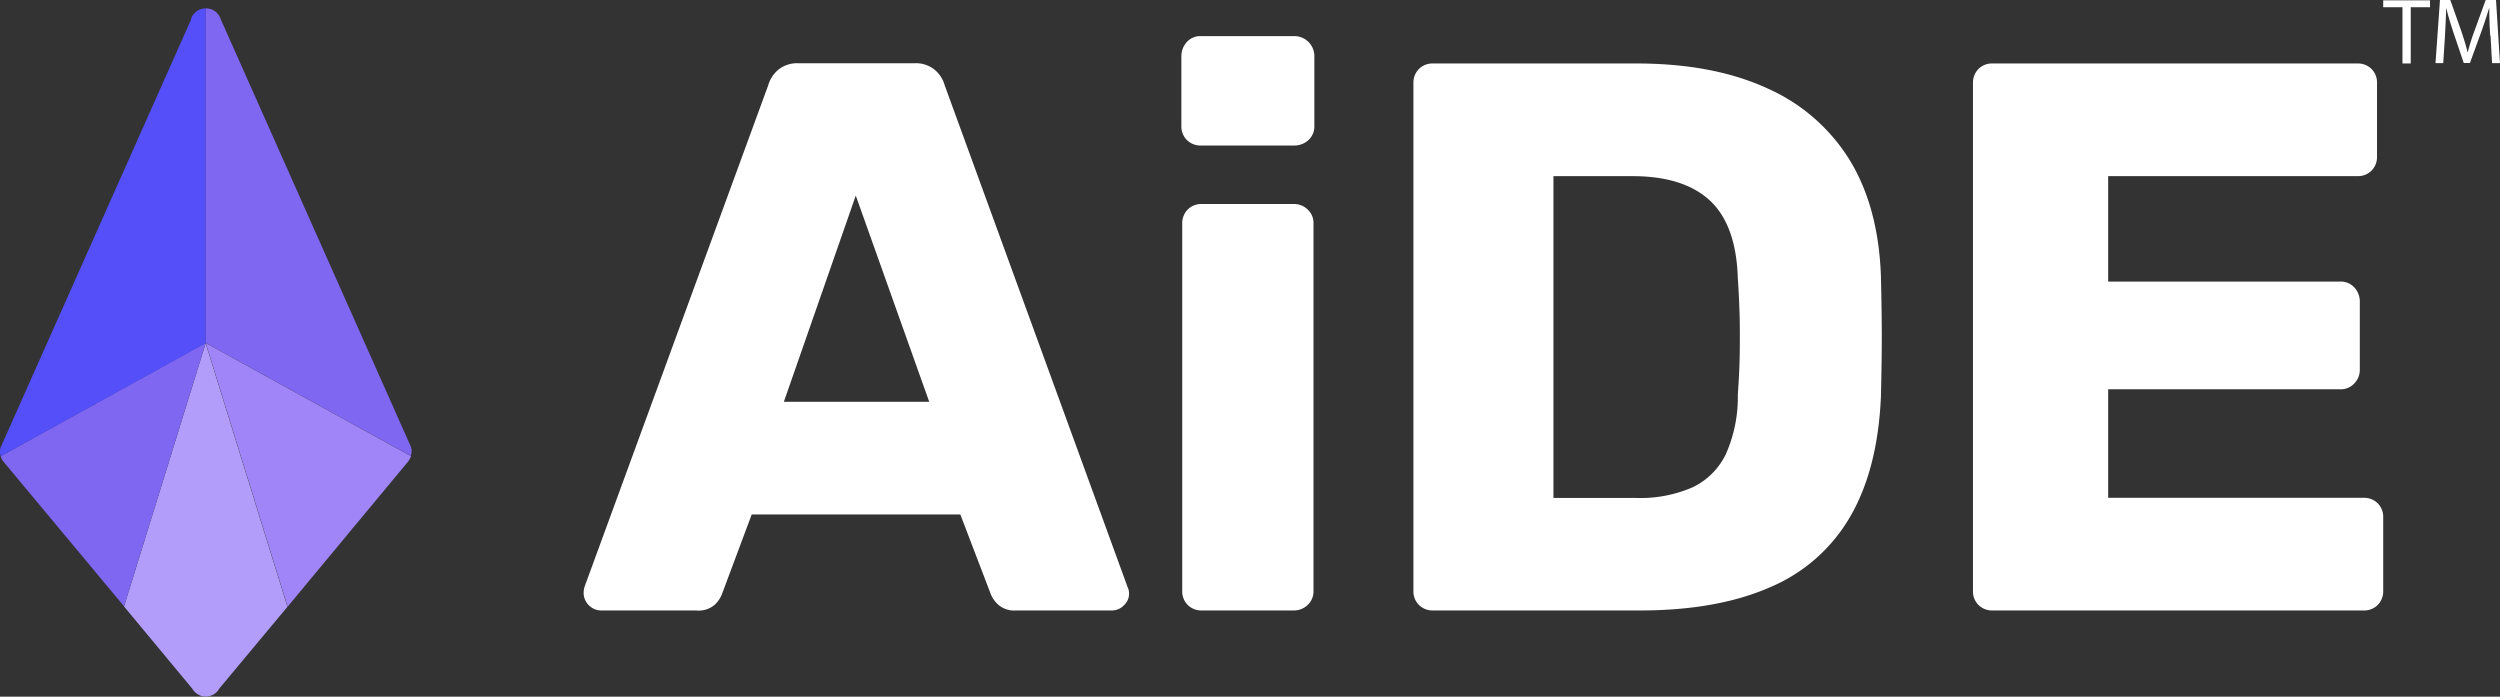
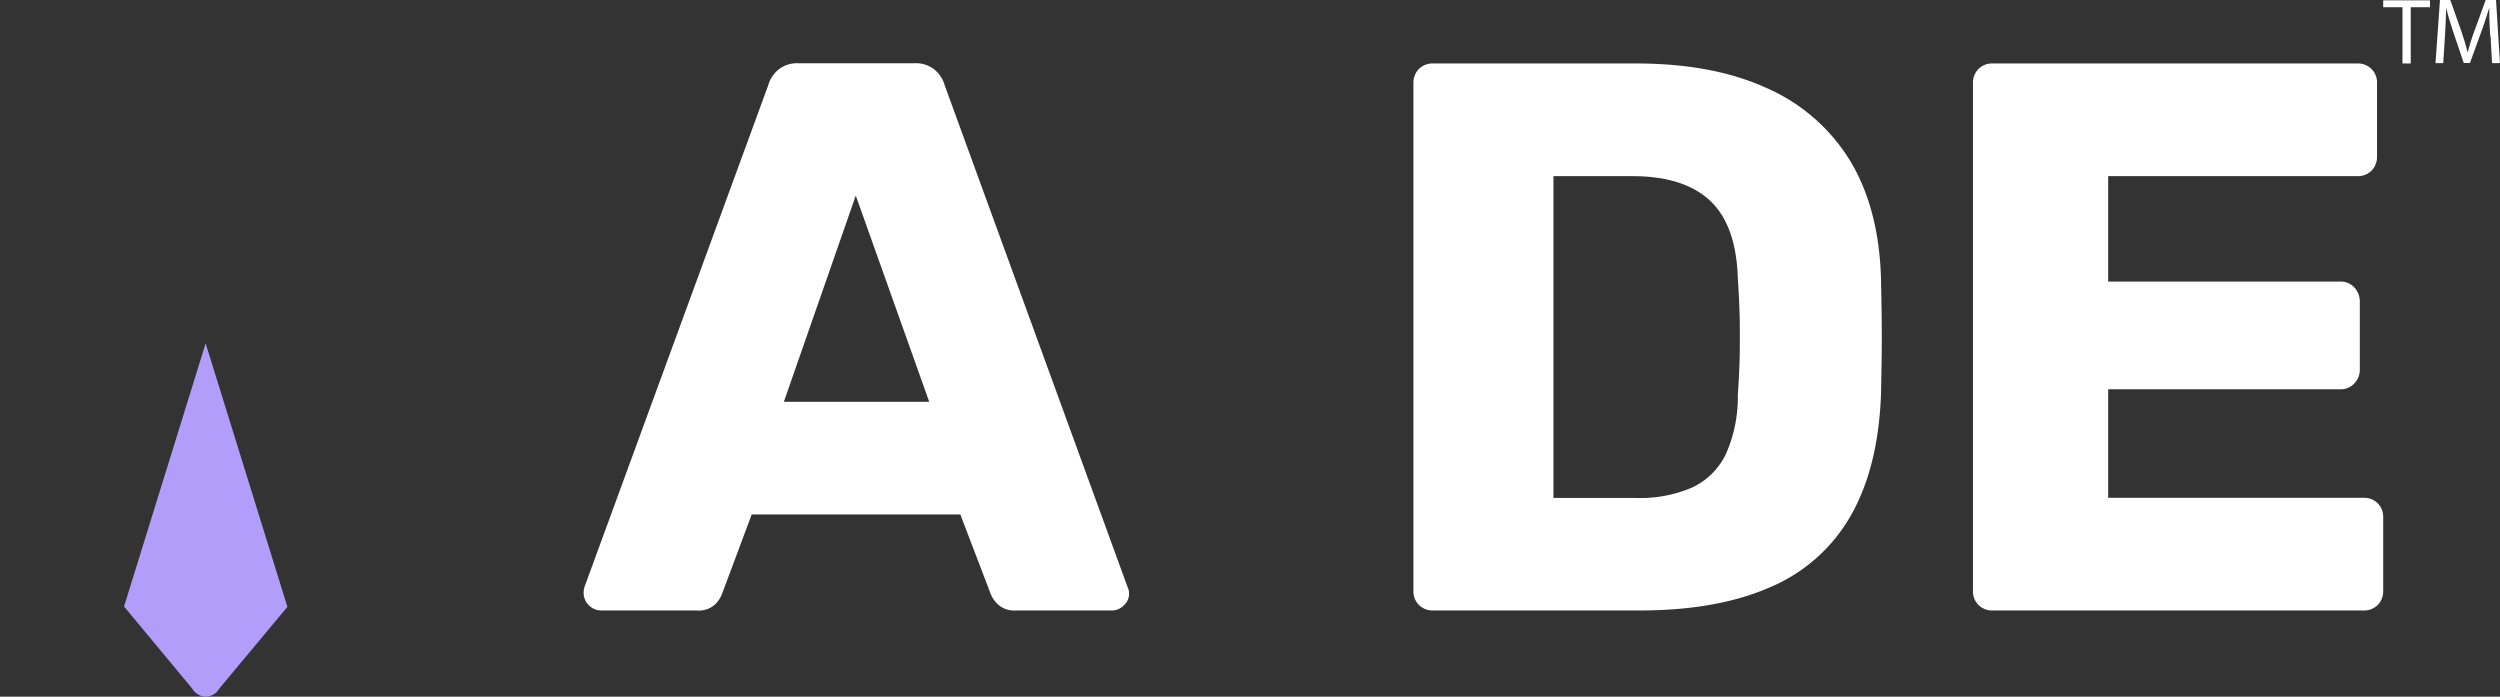
<svg xmlns="http://www.w3.org/2000/svg" width="358.868" height="100" viewBox="0 0 358.868 100">
  <rect x="0" y="0" width="358.868" height="100" fill="#333333" stroke="none" />
  <g id="AiDE_Logo" data-name="AiDE Logo" transform="translate(0.002 0.02)">
    <g id="Group_146287" data-name="Group 146287" transform="translate(83.78 5.165)">
      <path id="Path_47087" data-name="Path 47087" d="M36.3,82.2a2.549,2.549,0,0,1-2.37-2.37,3.254,3.254,0,0,1,.123-1.012l26.37-72a4.549,4.549,0,0,1,1.407-2.2,4.28,4.28,0,0,1,2.963-.963H81.387a4.238,4.238,0,0,1,2.963.963,4.44,4.44,0,0,1,1.407,2.2L112,78.82a2.246,2.246,0,0,1-.519,2.642,2.356,2.356,0,0,1-1.728.741h-13.8a3.412,3.412,0,0,1-2.519-.839,4.134,4.134,0,0,1-1.062-1.506L88,68.425H58.053L53.782,79.858a4.338,4.338,0,0,1-1.012,1.506,3.551,3.551,0,0,1-2.691.839h-13.8Zm26.37-29.951H83.535l-10.543-29.6Z" transform="translate(-33.93 0.241)" fill="#fff" />
-       <path id="Path_47088" data-name="Path 47088" d="M71.495,17.784a2.774,2.774,0,0,1-2.025-.79,2.734,2.734,0,0,1-.79-2.025V4.994a2.975,2.975,0,0,1,.79-2.074,2.593,2.593,0,0,1,2.025-.84H84.853a2.868,2.868,0,0,1,2.914,2.914v9.975a2.628,2.628,0,0,1-.84,2.025,2.975,2.975,0,0,1-2.074.79H71.495Zm.123,66.741a2.774,2.774,0,0,1-2.025-.79,2.734,2.734,0,0,1-.79-2.025V28.994a2.774,2.774,0,0,1,.79-2.025,2.734,2.734,0,0,1,2.025-.79H84.853a2.765,2.765,0,0,1,1.951.79,2.593,2.593,0,0,1,.84,2.025V81.71a2.628,2.628,0,0,1-.84,2.025,2.809,2.809,0,0,1-1.951.79Z" transform="translate(17.122 -2.08)" fill="#fff" />
      <path id="Path_47089" data-name="Path 47089" d="M84.985,82.189a2.774,2.774,0,0,1-2.025-.79,2.734,2.734,0,0,1-.79-2.025V6.485a2.774,2.774,0,0,1,.79-2.025,2.734,2.734,0,0,1,2.025-.79h29.16q11,0,18.741,3.531a26.486,26.486,0,0,1,11.9,10.321c2.765,4.519,4.272,10.123,4.494,16.765.074,3.284.123,6.173.123,8.642s-.049,5.309-.123,8.519q-.444,10.444-4.42,17.284A24.081,24.081,0,0,1,133.306,78.88q-7.556,3.3-18.568,3.309H85.009ZM102.269,66.04h11.9a18.771,18.771,0,0,0,8.025-1.506,10.132,10.132,0,0,0,4.815-4.765,20.089,20.089,0,0,0,1.728-8.519c.148-2.173.247-4.1.272-5.827s.025-3.432,0-5.16c-.049-1.728-.123-3.63-.272-5.728q-.222-7.63-3.975-11.16c-2.519-2.346-6.222-3.531-11.16-3.531H102.269V66.065Z" transform="translate(36.941 0.256)" fill="#fff" />
      <path id="Path_47090" data-name="Path 47090" d="M117.515,82.189a2.774,2.774,0,0,1-2.025-.79,2.734,2.734,0,0,1-.79-2.025V6.485a2.774,2.774,0,0,1,.79-2.025,2.734,2.734,0,0,1,2.025-.79h52.37a2.774,2.774,0,0,1,2.025.79,2.734,2.734,0,0,1,.79,2.025V17.028a2.774,2.774,0,0,1-.79,2.025,2.734,2.734,0,0,1-2.025.79H134.107V34.979h33.309a2.628,2.628,0,0,1,2.025.84,2.975,2.975,0,0,1,.79,2.074v9.753a2.765,2.765,0,0,1-.79,1.951,2.593,2.593,0,0,1-2.025.84H134.107v15.58h36.667a2.774,2.774,0,0,1,2.025.79,2.734,2.734,0,0,1,.79,2.025V79.374a2.774,2.774,0,0,1-.79,2.025,2.734,2.734,0,0,1-2.025.79H117.49Z" transform="translate(84.732 0.256)" fill="#fff" />
    </g>
    <g id="Group_146288" data-name="Group 146288" transform="translate(342.101 -0.02)">
      <path id="Path_47091" data-name="Path 47091" d="M141.315.988H138.55V0h6.716V.988H142.5V9.062h-1.185V.988Z" transform="translate(-138.55 0.049)" fill="#fff" />
      <path id="Path_47092" data-name="Path 47092" d="M149.442,5.116c-.074-1.259-.148-2.79-.123-3.926h-.049c-.321,1.062-.691,2.2-1.136,3.432l-1.6,4.4h-.889L144.183,4.7c-.42-1.284-.79-2.444-1.037-3.531h-.025c-.025,1.136-.1,2.642-.173,4L142.7,9.042H141.59l.642-9.062h1.482l1.556,4.4c.37,1.111.691,2.123.914,3.062h.049a29.906,29.906,0,0,1,.963-3.062l1.6-4.4h1.482l.568,9.062h-1.136l-.222-3.975Z" transform="translate(-134.084 0.02)" fill="#fff" />
    </g>
    <g id="Group_146286" data-name="Group 146286" transform="translate(-0.002 1.19)">
      <path id="Path_47082" data-name="Path 47082" d="M18.938,19.92,7.21,57.747l9.8,11.8a2.148,2.148,0,0,0,.815.815,2.214,2.214,0,0,0,1.086.321h.025a2.417,2.417,0,0,0,1.136-.321,2.093,2.093,0,0,0,.79-.815l9.8-11.753L18.914,19.945Z" transform="translate(10.596 28.105)" fill="#b29efa" />
-       <path id="Path_47083" data-name="Path 47083" d="M23.713,57.772l17.259-20.79a2.623,2.623,0,0,0,.444-.815L11.96,19.92Z" transform="translate(17.575 28.105)" fill="#a085f8" />
-       <path id="Path_47084" data-name="Path 47084" d="M.04,36.182A1.843,1.843,0,0,0,.46,37L17.744,57.737,29.472,19.91.04,36.182" transform="translate(0.063 28.09)" fill="#8067f1" />
-       <path id="Path_47085" data-name="Path 47085" d="M14.148,2.075A2.33,2.33,0,0,0,13.382.939,2.178,2.178,0,0,0,12.123.47H11.95v48L41.407,64.717s.049-.222.074-.321a1.811,1.811,0,0,0-.148-1.21Z" transform="translate(17.56 -0.47)" fill="#8067f1" />
-       <path id="Path_47086" data-name="Path 47086" d="M28.126.964A1.817,1.817,0,0,0,27.41,2.1L.2,63.235a1.89,1.89,0,0,0-.173,1.21,1.949,1.949,0,0,0,.074.321L29.533,48.519V.47H29.36a2.357,2.357,0,0,0-1.235.469Z" transform="translate(0.002 -0.47)" fill="#544ff8" />
    </g>
  </g>
</svg>